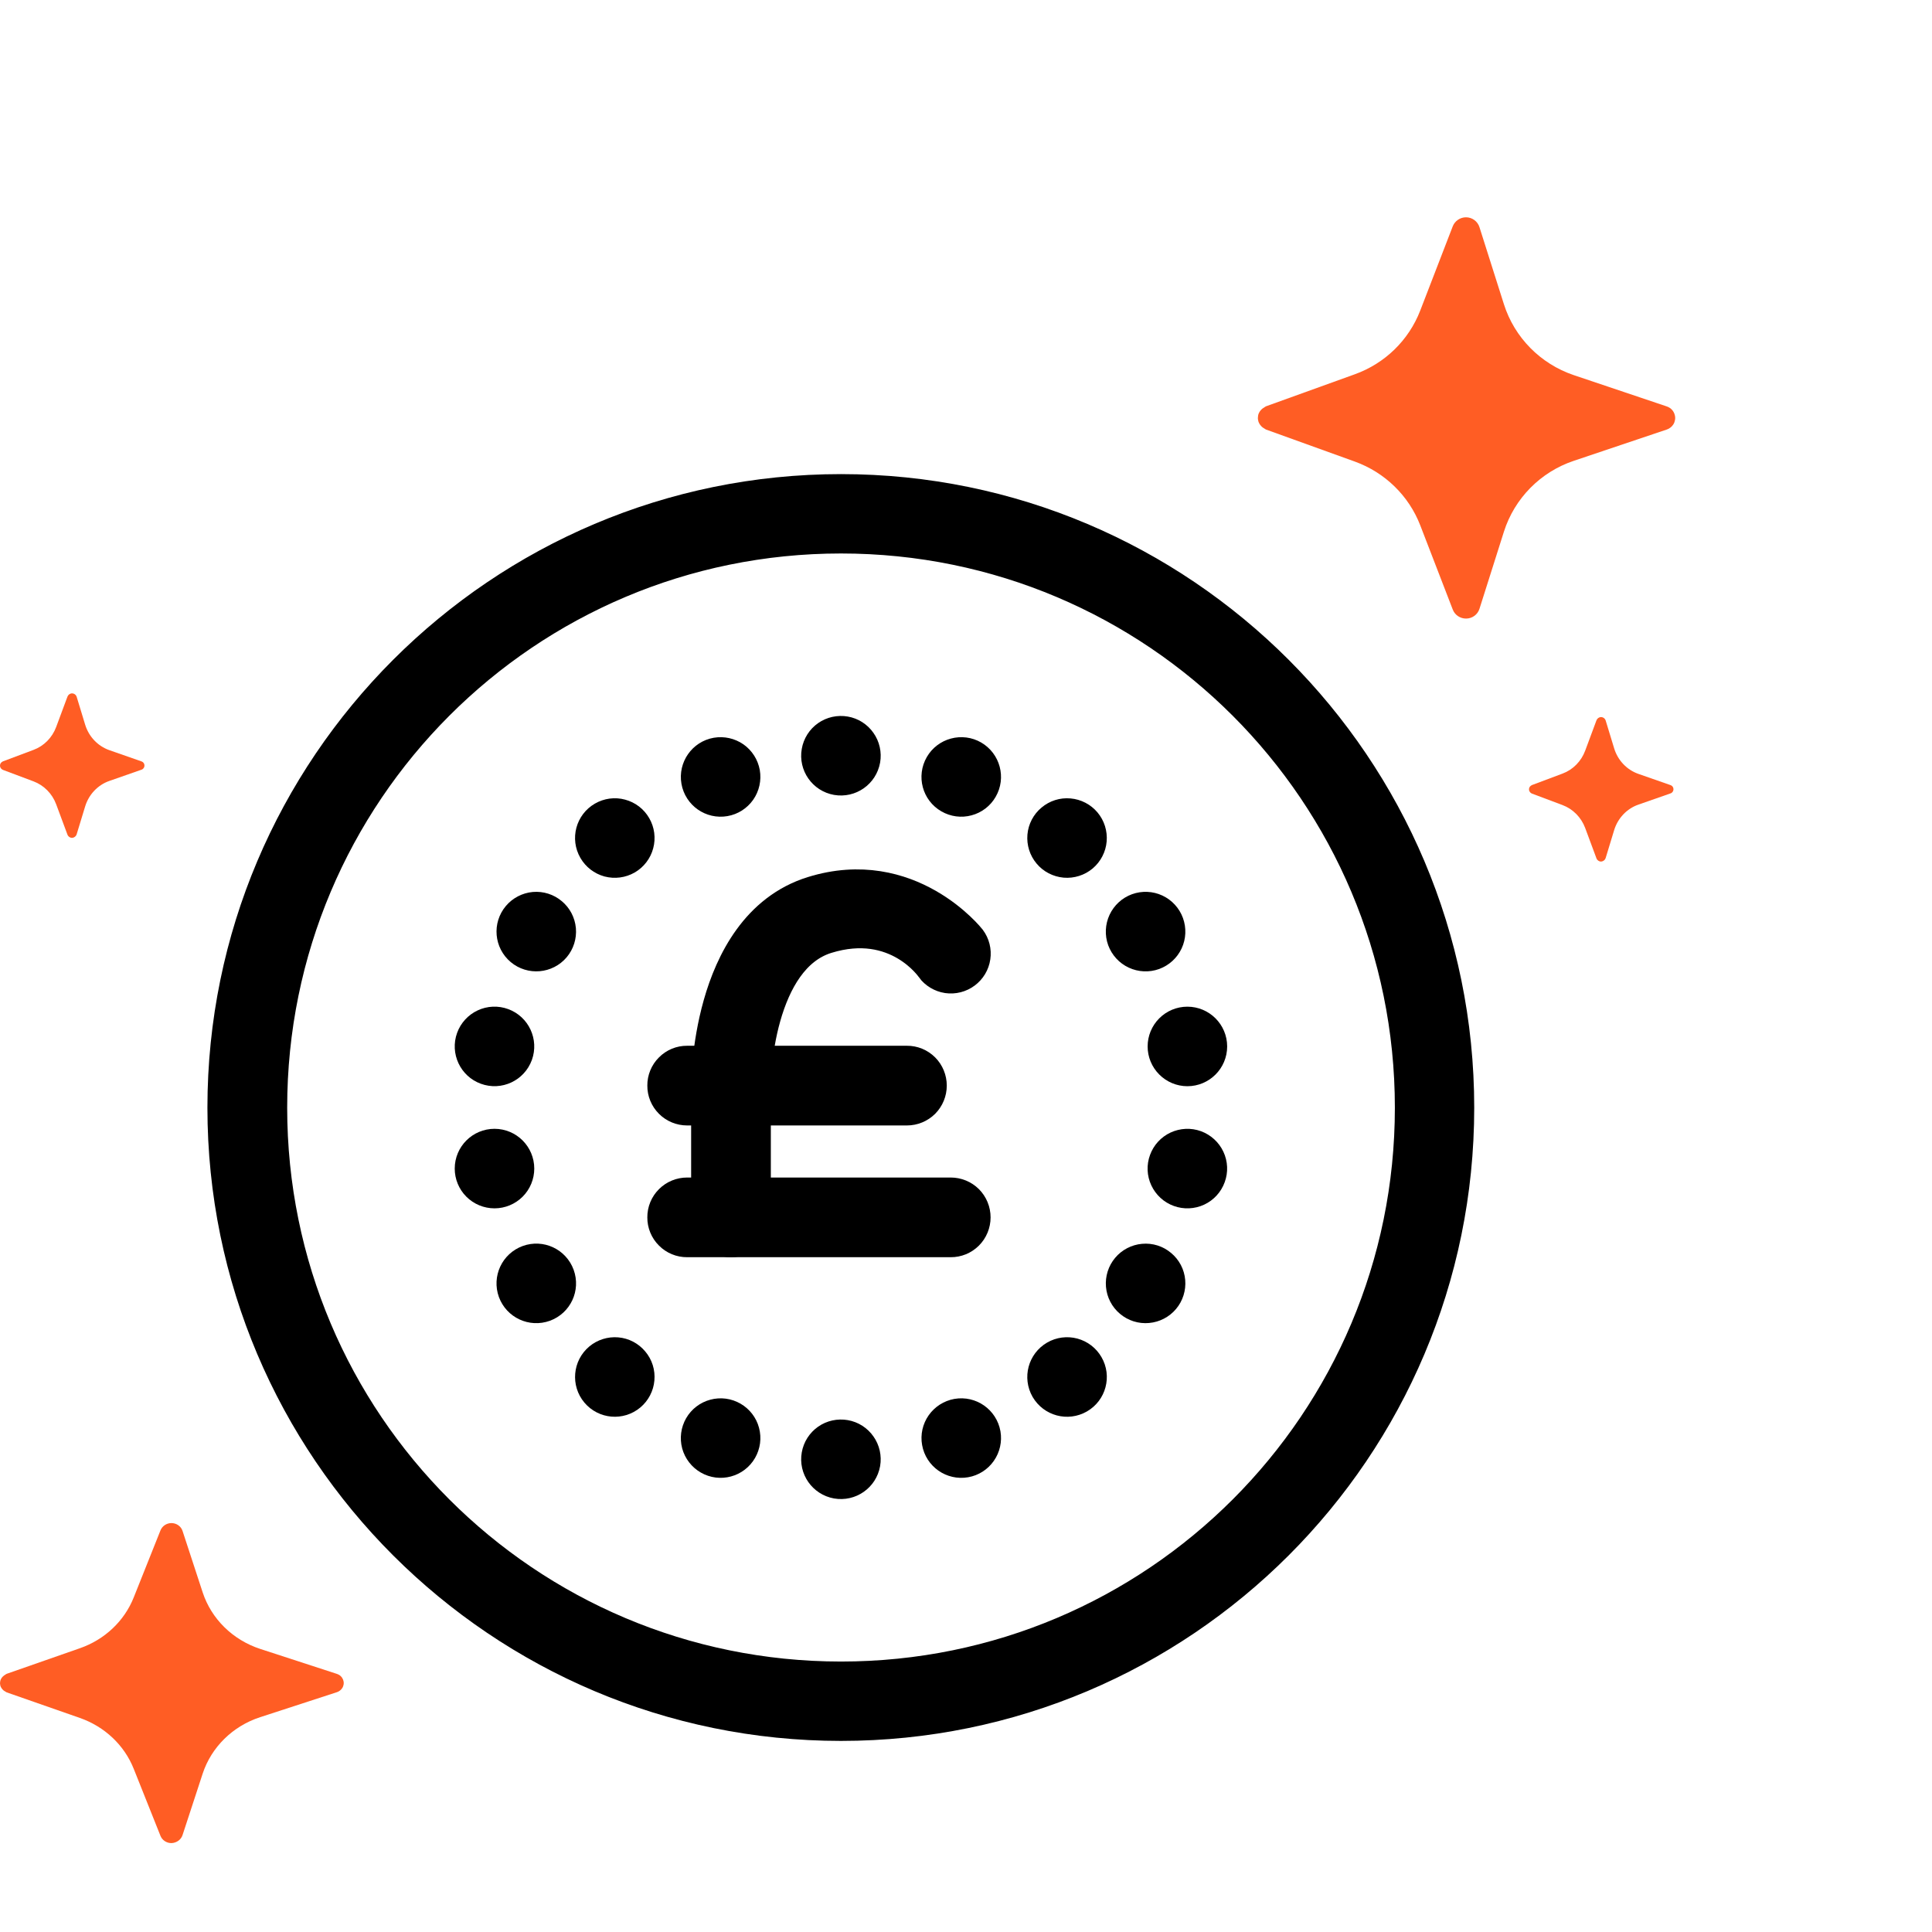
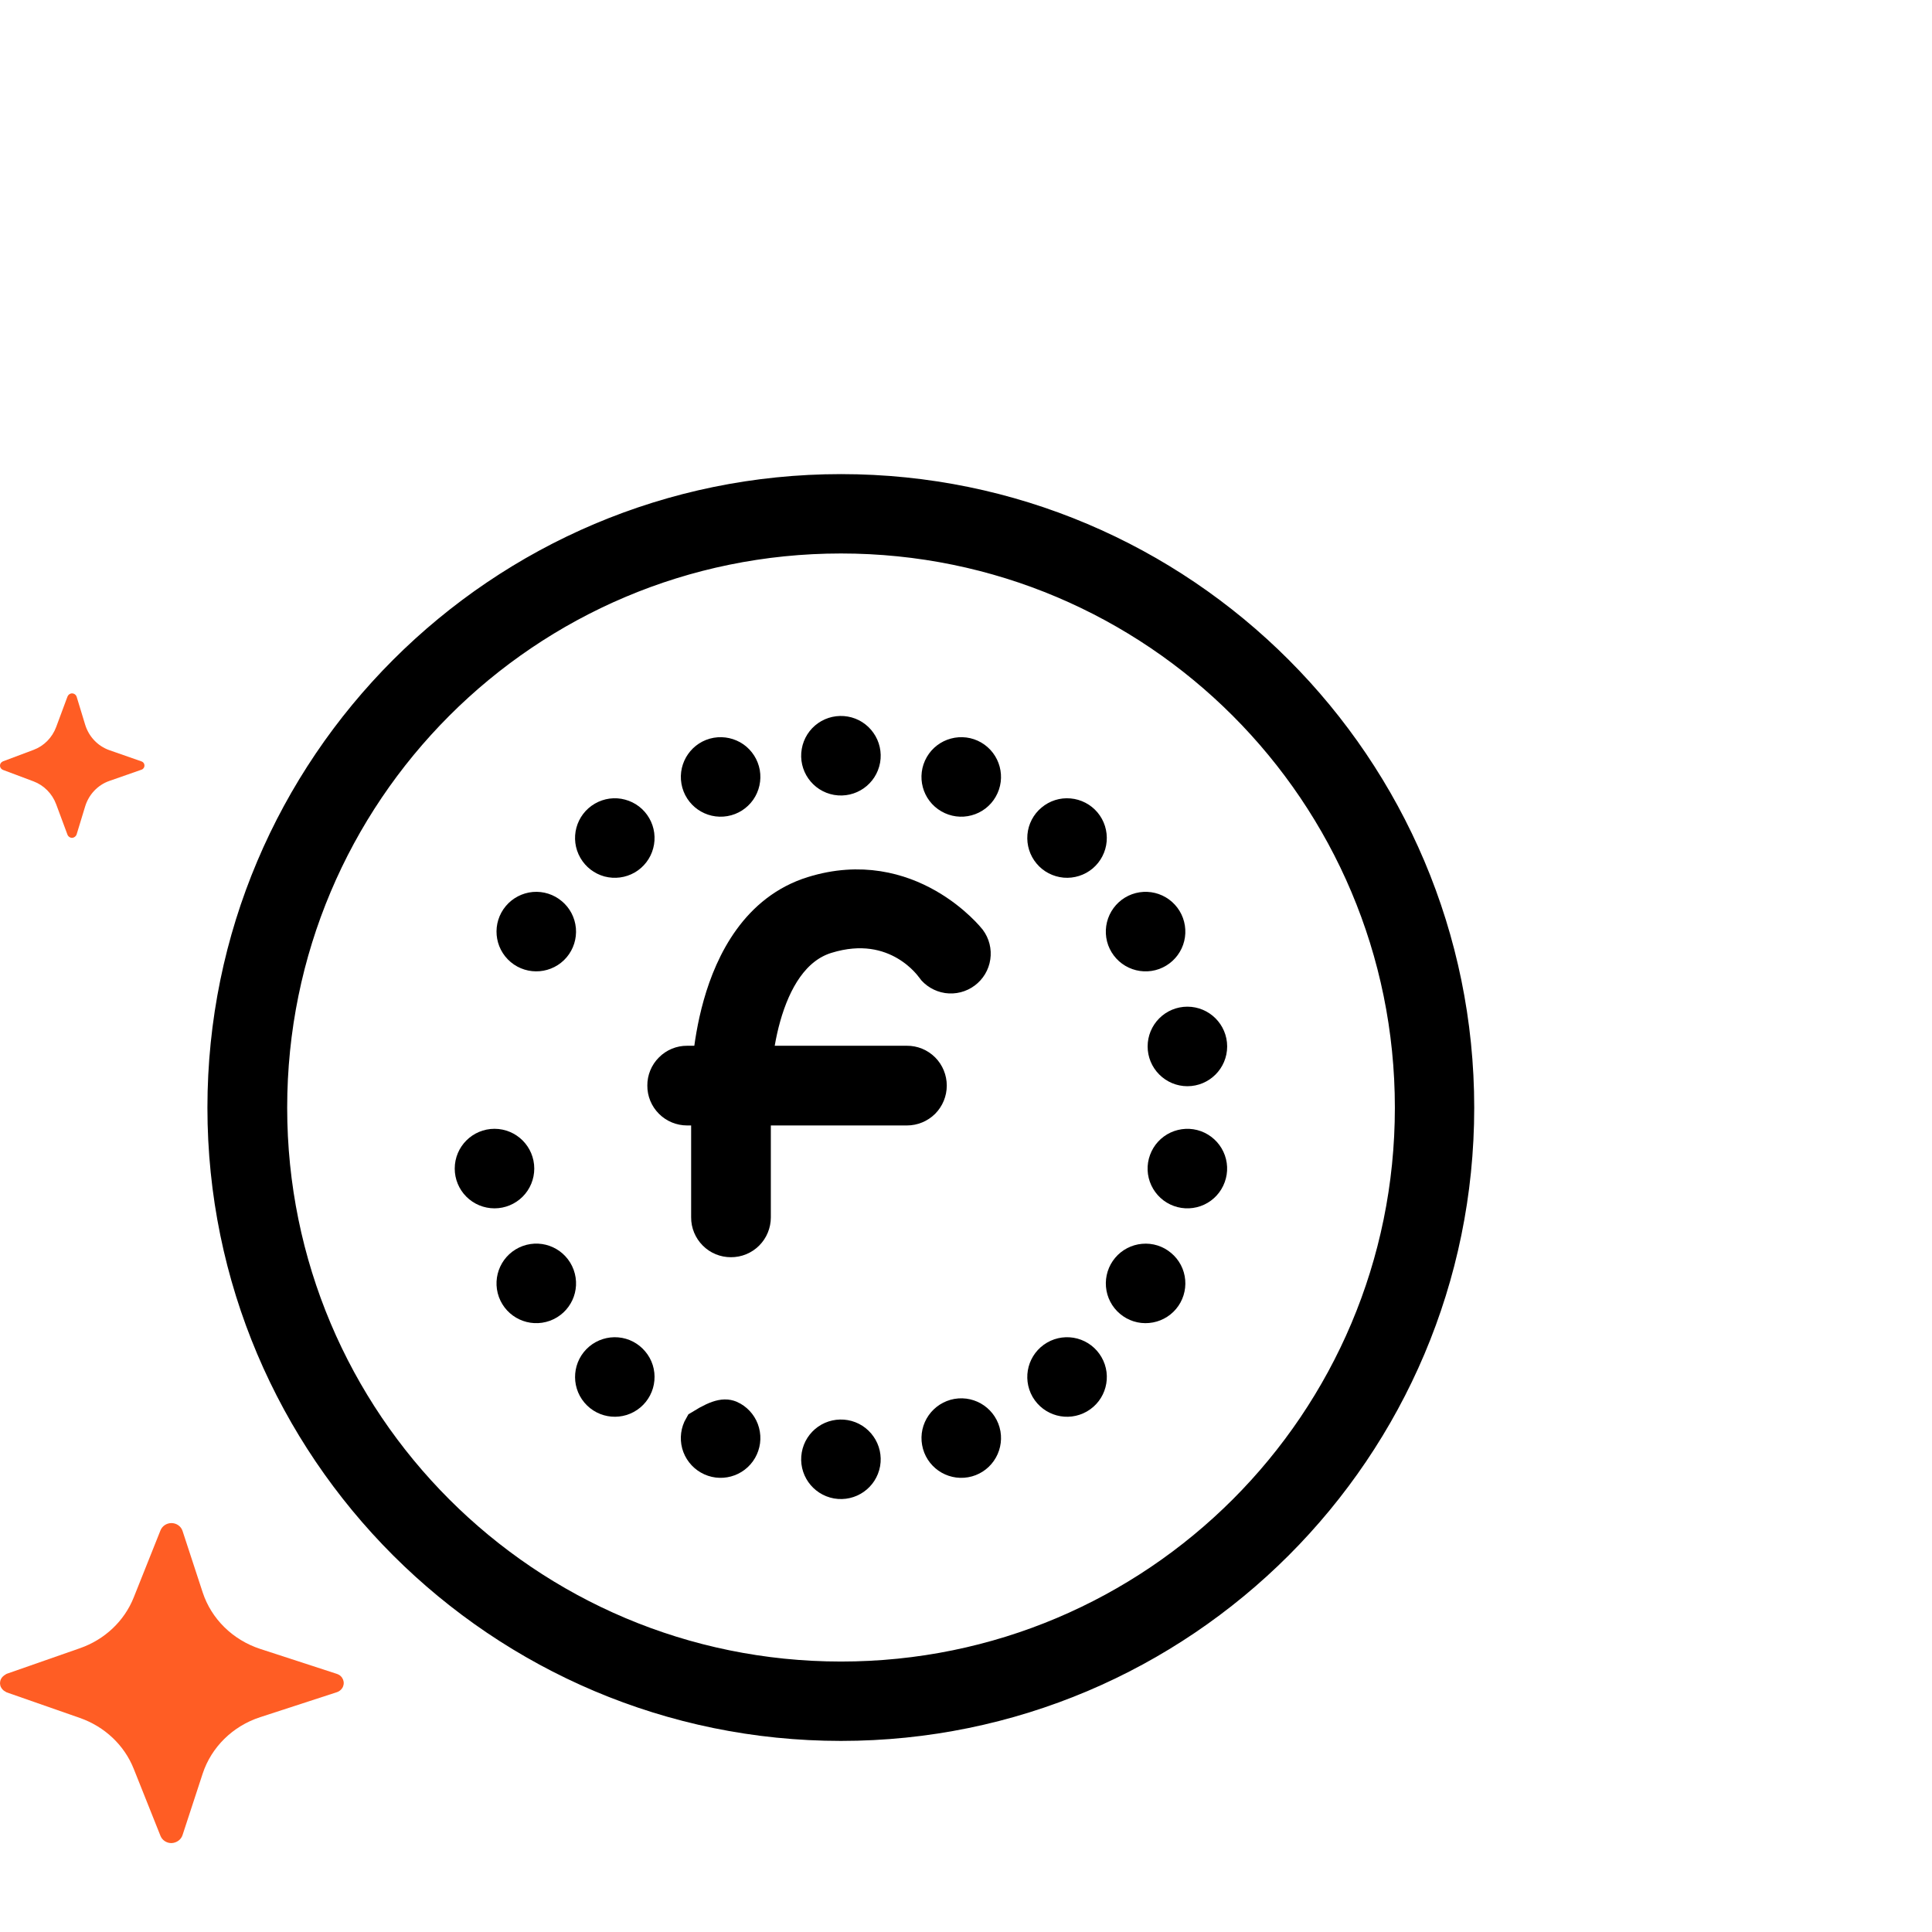
<svg xmlns="http://www.w3.org/2000/svg" width="200" height="200" viewBox="0 0 163 148" fill="none">
  <path d="M71.269 54.432C71.756 54.516 72.187 54.794 72.466 55.197C72.749 55.596 72.86 56.097 72.776 56.579C72.595 57.59 71.635 58.263 70.624 58.087C69.618 57.91 68.941 56.946 69.122 55.939C69.206 55.452 69.479 55.021 69.883 54.738C70.286 54.455 70.787 54.349 71.269 54.432Z" fill="black" stroke="black" stroke-width="3" />
  <path d="M71.269 113.791C71.756 113.875 72.187 114.153 72.466 114.556C72.749 114.955 72.86 115.456 72.776 115.938C72.595 116.949 71.635 117.622 70.624 117.445C69.618 117.264 68.941 116.305 69.122 115.294C69.206 114.811 69.479 114.38 69.883 114.097C70.286 113.814 70.787 113.708 71.269 113.791Z" fill="black" stroke="black" stroke-width="3" />
  <path d="M70.954 34C42.289 34 19 57.289 19 85.954C19 114.618 42.289 137.878 70.954 137.878C99.618 137.878 122.878 114.617 122.878 85.954C122.878 57.289 99.617 34 70.954 34ZM70.954 37.696C97.609 37.696 119.183 59.292 119.183 85.953C119.183 112.608 97.614 134.182 70.954 134.182C44.298 134.177 22.729 112.608 22.729 85.953C22.729 59.292 44.298 37.696 70.954 37.696Z" fill="black" stroke="black" stroke-width="3" />
  <g clip-path="url(#clip0_4549_22286)">
    <path d="M135.471 64.877L136.184 62.537C136.493 61.528 137.251 60.725 138.224 60.387L140.946 59.435C140.983 59.425 141.014 59.404 141.045 59.38C141.06 59.367 141.074 59.357 141.087 59.342C141.117 59.306 141.146 59.265 141.163 59.22C141.169 59.206 141.173 59.188 141.177 59.171C141.185 59.146 141.188 59.116 141.188 59.088C141.188 59.059 141.185 59.031 141.177 59.003C141.173 58.986 141.169 58.969 141.163 58.954C141.142 58.901 141.115 58.858 141.078 58.824C141.064 58.807 141.047 58.795 141.031 58.784C141.004 58.767 140.977 58.752 140.946 58.741L138.224 57.79C137.251 57.447 136.493 56.649 136.184 55.638L135.471 53.298C135.417 53.121 135.257 53 135.077 53C134.906 53 134.752 53.111 134.69 53.277L133.74 55.833C133.406 56.732 132.709 57.439 131.829 57.766L129.237 58.739C129.214 58.748 129.2 58.765 129.179 58.778C129.167 58.784 129.155 58.792 129.144 58.801C129.126 58.816 129.107 58.831 129.093 58.85C129.066 58.88 129.043 58.914 129.027 58.952C129.019 58.976 129.01 58.999 129.008 59.022L129 59.099C129 59.123 129.002 59.146 129.008 59.169C129.01 59.193 129.019 59.216 129.027 59.24C129.043 59.276 129.066 59.31 129.091 59.34C129.107 59.359 129.126 59.376 129.144 59.391C129.157 59.401 129.171 59.408 129.185 59.418C129.202 59.429 129.216 59.444 129.237 59.45L131.829 60.423C132.707 60.753 133.406 61.46 133.74 62.358L134.69 64.915C134.752 65.081 134.906 65.188 135.077 65.188C135.257 65.177 135.417 65.058 135.471 64.877Z" fill="#FF5D24" />
    <path d="M141.301 27.997C141.327 27.924 141.333 27.843 141.333 27.762C141.333 27.681 141.325 27.6 141.301 27.527C141.293 27.479 141.278 27.431 141.26 27.391C141.202 27.246 141.121 27.124 141.018 27.028C140.977 26.979 140.928 26.947 140.878 26.915C140.805 26.866 140.724 26.826 140.636 26.794L132.774 24.148C129.966 23.197 127.775 20.978 126.882 18.164L124.819 11.663C124.665 11.172 124.203 10.833 123.684 10.833C123.19 10.833 122.742 11.14 122.564 11.599L119.821 18.706C118.855 21.206 116.842 23.165 114.302 24.078L106.812 26.779C106.75 26.802 106.705 26.849 106.647 26.884C106.61 26.903 106.576 26.924 106.544 26.948C106.488 26.99 106.438 27.031 106.391 27.084C106.314 27.169 106.247 27.261 106.202 27.368C106.177 27.432 106.153 27.498 106.144 27.562L106.125 27.771C106.125 27.835 106.134 27.901 106.149 27.965C106.157 28.029 106.181 28.095 106.207 28.159C106.252 28.262 106.318 28.354 106.393 28.437C106.441 28.49 106.492 28.535 106.55 28.578C106.589 28.605 106.629 28.629 106.67 28.652C106.722 28.68 106.76 28.723 106.816 28.742L114.307 31.443C116.846 32.362 118.859 34.323 119.825 36.823L122.568 43.93C122.746 44.391 123.192 44.688 123.688 44.688C124.208 44.688 124.669 44.357 124.824 43.855L126.884 37.355C127.777 34.547 129.966 32.322 132.776 31.379L140.638 28.734C140.743 28.702 140.833 28.644 140.921 28.58C140.962 28.548 141.003 28.516 141.044 28.476C141.134 28.378 141.215 28.267 141.263 28.136C141.275 28.094 141.293 28.045 141.301 27.998L141.301 27.997Z" fill="#FF5D24" />
  </g>
  <path d="M91.447 62.01C91.762 62.386 91.915 62.873 91.873 63.364C91.831 63.856 91.595 64.305 91.219 64.626C90.839 64.941 90.352 65.094 89.865 65.052C89.374 65.006 88.919 64.774 88.604 64.394C88.288 64.018 88.135 63.531 88.177 63.039C88.219 62.553 88.455 62.098 88.836 61.783C89.211 61.467 89.698 61.31 90.185 61.356C90.677 61.398 91.131 61.634 91.447 62.01Z" fill="black" stroke="black" stroke-width="3" />
  <path d="M53.289 107.485C53.609 107.86 53.762 108.347 53.716 108.839C53.674 109.326 53.438 109.78 53.062 110.096C52.278 110.754 51.11 110.652 50.451 109.868C49.793 109.085 49.895 107.912 50.678 107.253C51.054 106.938 51.541 106.785 52.032 106.826C52.524 106.868 52.974 107.105 53.289 107.485Z" fill="black" stroke="black" stroke-width="3" />
  <path d="M82.027 56.441C82.913 56.956 83.219 58.092 82.704 58.977C82.459 59.404 82.055 59.715 81.577 59.84C81.104 59.97 80.599 59.9 80.172 59.654C79.282 59.144 78.98 58.008 79.491 57.123C79.736 56.696 80.144 56.385 80.618 56.26C81.095 56.13 81.601 56.195 82.027 56.441Z" fill="black" stroke="black" stroke-width="3" />
-   <path d="M61.725 112.224C62.152 112.47 62.463 112.873 62.588 113.346C62.718 113.824 62.648 114.329 62.403 114.756C61.892 115.642 60.756 115.948 59.87 115.433C59.444 115.187 59.133 114.784 59.003 114.311C58.878 113.833 58.943 113.328 59.189 112.901C59.435 112.475 59.843 112.164 60.316 112.039C60.793 111.909 61.299 111.978 61.725 112.224Z" fill="black" stroke="black" stroke-width="3" />
+   <path d="M61.725 112.224C62.152 112.47 62.463 112.873 62.588 113.346C62.718 113.824 62.648 114.329 62.403 114.756C61.892 115.642 60.756 115.948 59.87 115.433C59.444 115.187 59.133 114.784 59.003 114.311C58.878 113.833 58.943 113.328 59.189 112.901C60.793 111.909 61.299 111.978 61.725 112.224Z" fill="black" stroke="black" stroke-width="3" />
  <path d="M98.394 70.463C98.561 70.927 98.542 71.437 98.333 71.883C98.125 72.328 97.749 72.671 97.285 72.843C96.822 73.01 96.311 72.986 95.866 72.778C95.421 72.574 95.078 72.193 94.906 71.734C94.739 71.27 94.763 70.76 94.971 70.315C95.18 69.87 95.555 69.522 96.015 69.355C96.478 69.188 96.988 69.207 97.434 69.415C97.879 69.624 98.227 70 98.394 70.463Z" fill="black" stroke="black" stroke-width="3" />
  <path d="M46.988 100.143C47.34 101.108 46.844 102.17 45.88 102.522C44.915 102.87 43.853 102.374 43.501 101.414C43.153 100.449 43.649 99.387 44.609 99.035C45.574 98.682 46.636 99.178 46.988 100.143Z" fill="black" stroke="black" stroke-width="3" />
  <path d="M102.034 80.787C102.034 81.812 101.199 82.642 100.179 82.642C99.683 82.642 99.214 82.443 98.867 82.095C98.519 81.747 98.324 81.279 98.324 80.787C98.324 80.296 98.519 79.823 98.867 79.475C99.214 79.127 99.683 78.932 100.179 78.932C101.199 78.932 102.034 79.763 102.034 80.787Z" fill="black" stroke="black" stroke-width="3" />
  <path d="M43.575 91.091C43.575 91.583 43.38 92.056 43.032 92.403C42.684 92.751 42.211 92.946 41.72 92.946C41.228 92.946 40.755 92.751 40.407 92.403C40.059 92.056 39.865 91.583 39.865 91.091C39.865 90.066 40.695 89.236 41.72 89.236C42.745 89.236 43.575 90.066 43.575 91.091Z" fill="black" stroke="black" stroke-width="3" />
  <path d="M101.917 91.726C101.75 92.19 101.407 92.566 100.962 92.774C100.512 92.983 100.002 93.002 99.543 92.835C99.079 92.668 98.704 92.32 98.495 91.875C98.286 91.43 98.263 90.919 98.435 90.456C98.602 89.996 98.945 89.621 99.39 89.412C99.84 89.204 100.35 89.18 100.809 89.347C101.273 89.519 101.648 89.862 101.857 90.307C102.066 90.752 102.089 91.263 101.917 91.726Z" fill="black" stroke="black" stroke-width="3" />
-   <path d="M43.463 81.418C43.111 82.382 42.049 82.879 41.084 82.526C40.124 82.178 39.628 81.112 39.976 80.152C40.143 79.688 40.491 79.312 40.936 79.104C41.381 78.895 41.891 78.872 42.355 79.043C43.315 79.391 43.811 80.458 43.463 81.418Z" fill="black" stroke="black" stroke-width="3" />
  <path d="M98.073 101.971C97.758 102.346 97.303 102.583 96.812 102.625C96.325 102.671 95.838 102.518 95.458 102.198C95.082 101.883 94.846 101.433 94.804 100.941C94.762 100.45 94.915 99.963 95.231 99.587C95.546 99.211 96 98.975 96.487 98.933C96.979 98.887 97.466 99.04 97.841 99.36C98.222 99.675 98.458 100.125 98.5 100.617C98.542 101.108 98.389 101.595 98.073 101.971Z" fill="black" stroke="black" stroke-width="3" />
  <path d="M46.667 72.291C46.008 73.074 44.835 73.176 44.051 72.518C43.268 71.859 43.166 70.691 43.824 69.907C44.139 69.531 44.594 69.295 45.081 69.249C45.572 69.207 46.059 69.36 46.435 69.68C46.815 69.995 47.047 70.445 47.093 70.937C47.135 71.428 46.982 71.915 46.667 72.291Z" fill="black" stroke="black" stroke-width="3" />
  <path d="M90.955 110.281C90.065 110.795 88.933 110.489 88.418 109.604C87.908 108.713 88.21 107.582 89.1 107.067C89.527 106.821 90.032 106.756 90.505 106.882C90.983 107.011 91.386 107.322 91.632 107.749C92.147 108.634 91.841 109.771 90.955 110.281Z" fill="black" stroke="black" stroke-width="3" />
  <path d="M52.798 64.812C52.371 65.057 51.866 65.122 51.388 64.997C50.915 64.867 50.511 64.556 50.266 64.13C49.751 63.244 50.057 62.108 50.943 61.598C51.369 61.352 51.875 61.282 52.348 61.412C52.826 61.538 53.229 61.848 53.475 62.275C53.721 62.702 53.79 63.207 53.66 63.685C53.535 64.158 53.224 64.566 52.798 64.812Z" fill="black" stroke="black" stroke-width="3" />
  <path d="M81.421 115.656C80.415 115.832 79.45 115.16 79.274 114.153C79.186 113.667 79.297 113.17 79.58 112.767C79.863 112.363 80.294 112.09 80.776 112.002C81.787 111.825 82.747 112.498 82.928 113.509C83.011 113.991 82.9 114.492 82.617 114.895C82.339 115.294 81.908 115.573 81.421 115.656Z" fill="black" stroke="black" stroke-width="3" />
  <path d="M61.118 59.876C60.111 60.053 59.147 59.38 58.97 58.369C58.794 57.363 59.467 56.398 60.473 56.222C60.96 56.139 61.456 56.25 61.86 56.528C62.263 56.811 62.537 57.242 62.625 57.729C62.708 58.212 62.597 58.712 62.319 59.111C62.036 59.515 61.605 59.793 61.118 59.876Z" fill="black" stroke="black" stroke-width="3" />
-   <path d="M57.974 93.346C57.477 93.346 57.005 93.54 56.657 93.888C56.304 94.24 56.109 94.713 56.114 95.21C56.109 95.701 56.304 96.179 56.657 96.527C57.005 96.879 57.477 97.074 57.974 97.069H80.21C80.706 97.074 81.179 96.879 81.531 96.527C81.879 96.179 82.074 95.701 82.074 95.21C82.074 94.713 81.879 94.24 81.531 93.888C81.179 93.54 80.706 93.346 80.21 93.346H57.974Z" fill="black" stroke="black" stroke-width="3" />
  <path d="M57.974 82.229C57.477 82.224 57.005 82.419 56.657 82.771C56.304 83.119 56.109 83.597 56.114 84.088C56.109 84.585 56.304 85.058 56.657 85.41C57.005 85.758 57.477 85.953 57.974 85.953H76.514C77.01 85.953 77.483 85.758 77.836 85.41C78.183 85.058 78.378 84.585 78.378 84.088C78.378 83.597 78.183 83.119 77.836 82.771C77.483 82.419 77.01 82.224 76.514 82.229H57.974Z" fill="black" stroke="black" stroke-width="3" />
  <path d="M68.598 67.931C63.993 69.36 61.837 73.682 60.821 77.271C59.806 80.861 59.81 84.088 59.81 84.088C59.806 84.585 60.005 85.058 60.353 85.41C60.701 85.758 61.178 85.953 61.67 85.953C62.166 85.953 62.639 85.758 62.992 85.41C63.34 85.058 63.534 84.585 63.534 84.088C63.534 84.088 63.53 81.273 64.383 78.254C65.236 75.235 66.827 72.351 69.698 71.46C75.726 69.592 78.736 74.062 78.736 74.062L78.731 74.067C79.028 74.461 79.469 74.725 79.955 74.799C80.442 74.869 80.939 74.744 81.337 74.447C81.732 74.155 81.996 73.714 82.066 73.227C82.14 72.74 82.014 72.244 81.718 71.845C81.718 71.845 76.668 65.423 68.598 67.931Z" fill="black" stroke="black" stroke-width="3" />
  <path d="M61.669 82.229C61.178 82.224 60.7 82.419 60.352 82.771C60.005 83.119 59.805 83.597 59.81 84.088V95.209C59.805 95.701 60.005 96.178 60.352 96.526C60.7 96.879 61.178 97.073 61.669 97.069C62.166 97.073 62.639 96.879 62.991 96.526C63.339 96.178 63.534 95.701 63.534 95.209V84.088C63.534 83.597 63.339 83.119 62.991 82.771C62.639 82.419 62.166 82.224 61.669 82.229Z" fill="black" stroke="black" stroke-width="3" />
  <path d="M6.471 62.877L7.184 60.537C7.493 59.528 8.251 58.725 9.224 58.387L11.946 57.435C11.983 57.425 12.014 57.404 12.045 57.38C12.06 57.367 12.074 57.357 12.086 57.342C12.117 57.306 12.146 57.265 12.163 57.22C12.169 57.206 12.173 57.188 12.177 57.171C12.185 57.146 12.188 57.116 12.188 57.088C12.188 57.059 12.185 57.031 12.177 57.003C12.173 56.986 12.169 56.969 12.163 56.954C12.142 56.901 12.115 56.858 12.078 56.824C12.064 56.807 12.047 56.795 12.031 56.784C12.004 56.767 11.977 56.752 11.946 56.741L9.224 55.79C8.251 55.447 7.493 54.649 7.184 53.638L6.471 51.298C6.417 51.121 6.257 51 6.077 51C5.906 51 5.752 51.111 5.69 51.277L4.74 53.833C4.406 54.732 3.709 55.439 2.829 55.766L0.237 56.739C0.214 56.748 0.2 56.765 0.179 56.778C0.167 56.784 0.155 56.792 0.144 56.801C0.126 56.816 0.107 56.831 0.093 56.85C0.066 56.88 0.043 56.914 0.027 56.952C0.019 56.976 0.01 56.999 0.008 57.022L-1.96532e-07 57.099C-1.96532e-07 57.123 0.002 57.146 0.008 57.169C0.01 57.193 0.019 57.216 0.027 57.24C0.043 57.276 0.066 57.31 0.091 57.34C0.107 57.359 0.126 57.376 0.144 57.391C0.157 57.401 0.171 57.408 0.185 57.418C0.202 57.429 0.216 57.444 0.237 57.45L2.829 58.423C3.707 58.753 4.406 59.46 4.74 60.358L5.69 62.915C5.752 63.081 5.906 63.188 6.077 63.188C6.257 63.177 6.417 63.058 6.471 62.877Z" fill="#FF5D24" />
  <path d="M15.401 147.323L17.099 142.139C17.835 139.903 19.637 138.126 21.952 137.375L28.428 135.266C28.516 135.241 28.59 135.194 28.661 135.144C28.693 135.12 28.729 135.092 28.761 135.061C28.835 134.983 28.903 134.893 28.942 134.79C28.955 134.759 28.968 134.719 28.974 134.682C28.994 134.623 29 134.561 29 134.495C29 134.43 28.994 134.368 28.974 134.309C28.968 134.269 28.955 134.231 28.942 134.2C28.893 134.085 28.829 133.989 28.742 133.911C28.709 133.874 28.667 133.846 28.629 133.821C28.567 133.784 28.503 133.75 28.428 133.725L21.952 131.616C19.64 130.858 17.835 129.088 17.099 126.845L15.401 121.662C15.275 121.27 14.891 121 14.464 121C14.058 121 13.69 121.245 13.541 121.612L11.281 127.277C10.487 129.271 8.827 130.834 6.738 131.56L0.568 133.716C0.517 133.734 0.478 133.772 0.433 133.8C0.404 133.815 0.375 133.831 0.349 133.852C0.303 133.887 0.262 133.921 0.223 133.961C0.161 134.029 0.103 134.104 0.068 134.188C0.048 134.241 0.029 134.29 0.019 134.343L6.02748e-07 134.511C6.02748e-07 134.564 0.006 134.613 0.019 134.666C0.026 134.719 0.045 134.769 0.068 134.821C0.107 134.902 0.158 134.977 0.22 135.042C0.258 135.085 0.3 135.12 0.349 135.154C0.381 135.176 0.413 135.194 0.449 135.213C0.491 135.235 0.523 135.269 0.568 135.284L6.738 137.44C8.83 138.173 10.487 139.735 11.281 141.729L13.541 147.394C13.69 147.761 14.054 148 14.464 148C14.891 147.984 15.272 147.72 15.401 147.323Z" fill="#FF5D24" />
  <defs>
    <clipPath id="clip0_4549_22286">
-       <rect width="200" height="200" fill="white" transform="matrix(0 1 -1 0 163 0)" />
-     </clipPath>
+       </clipPath>
  </defs>
</svg>